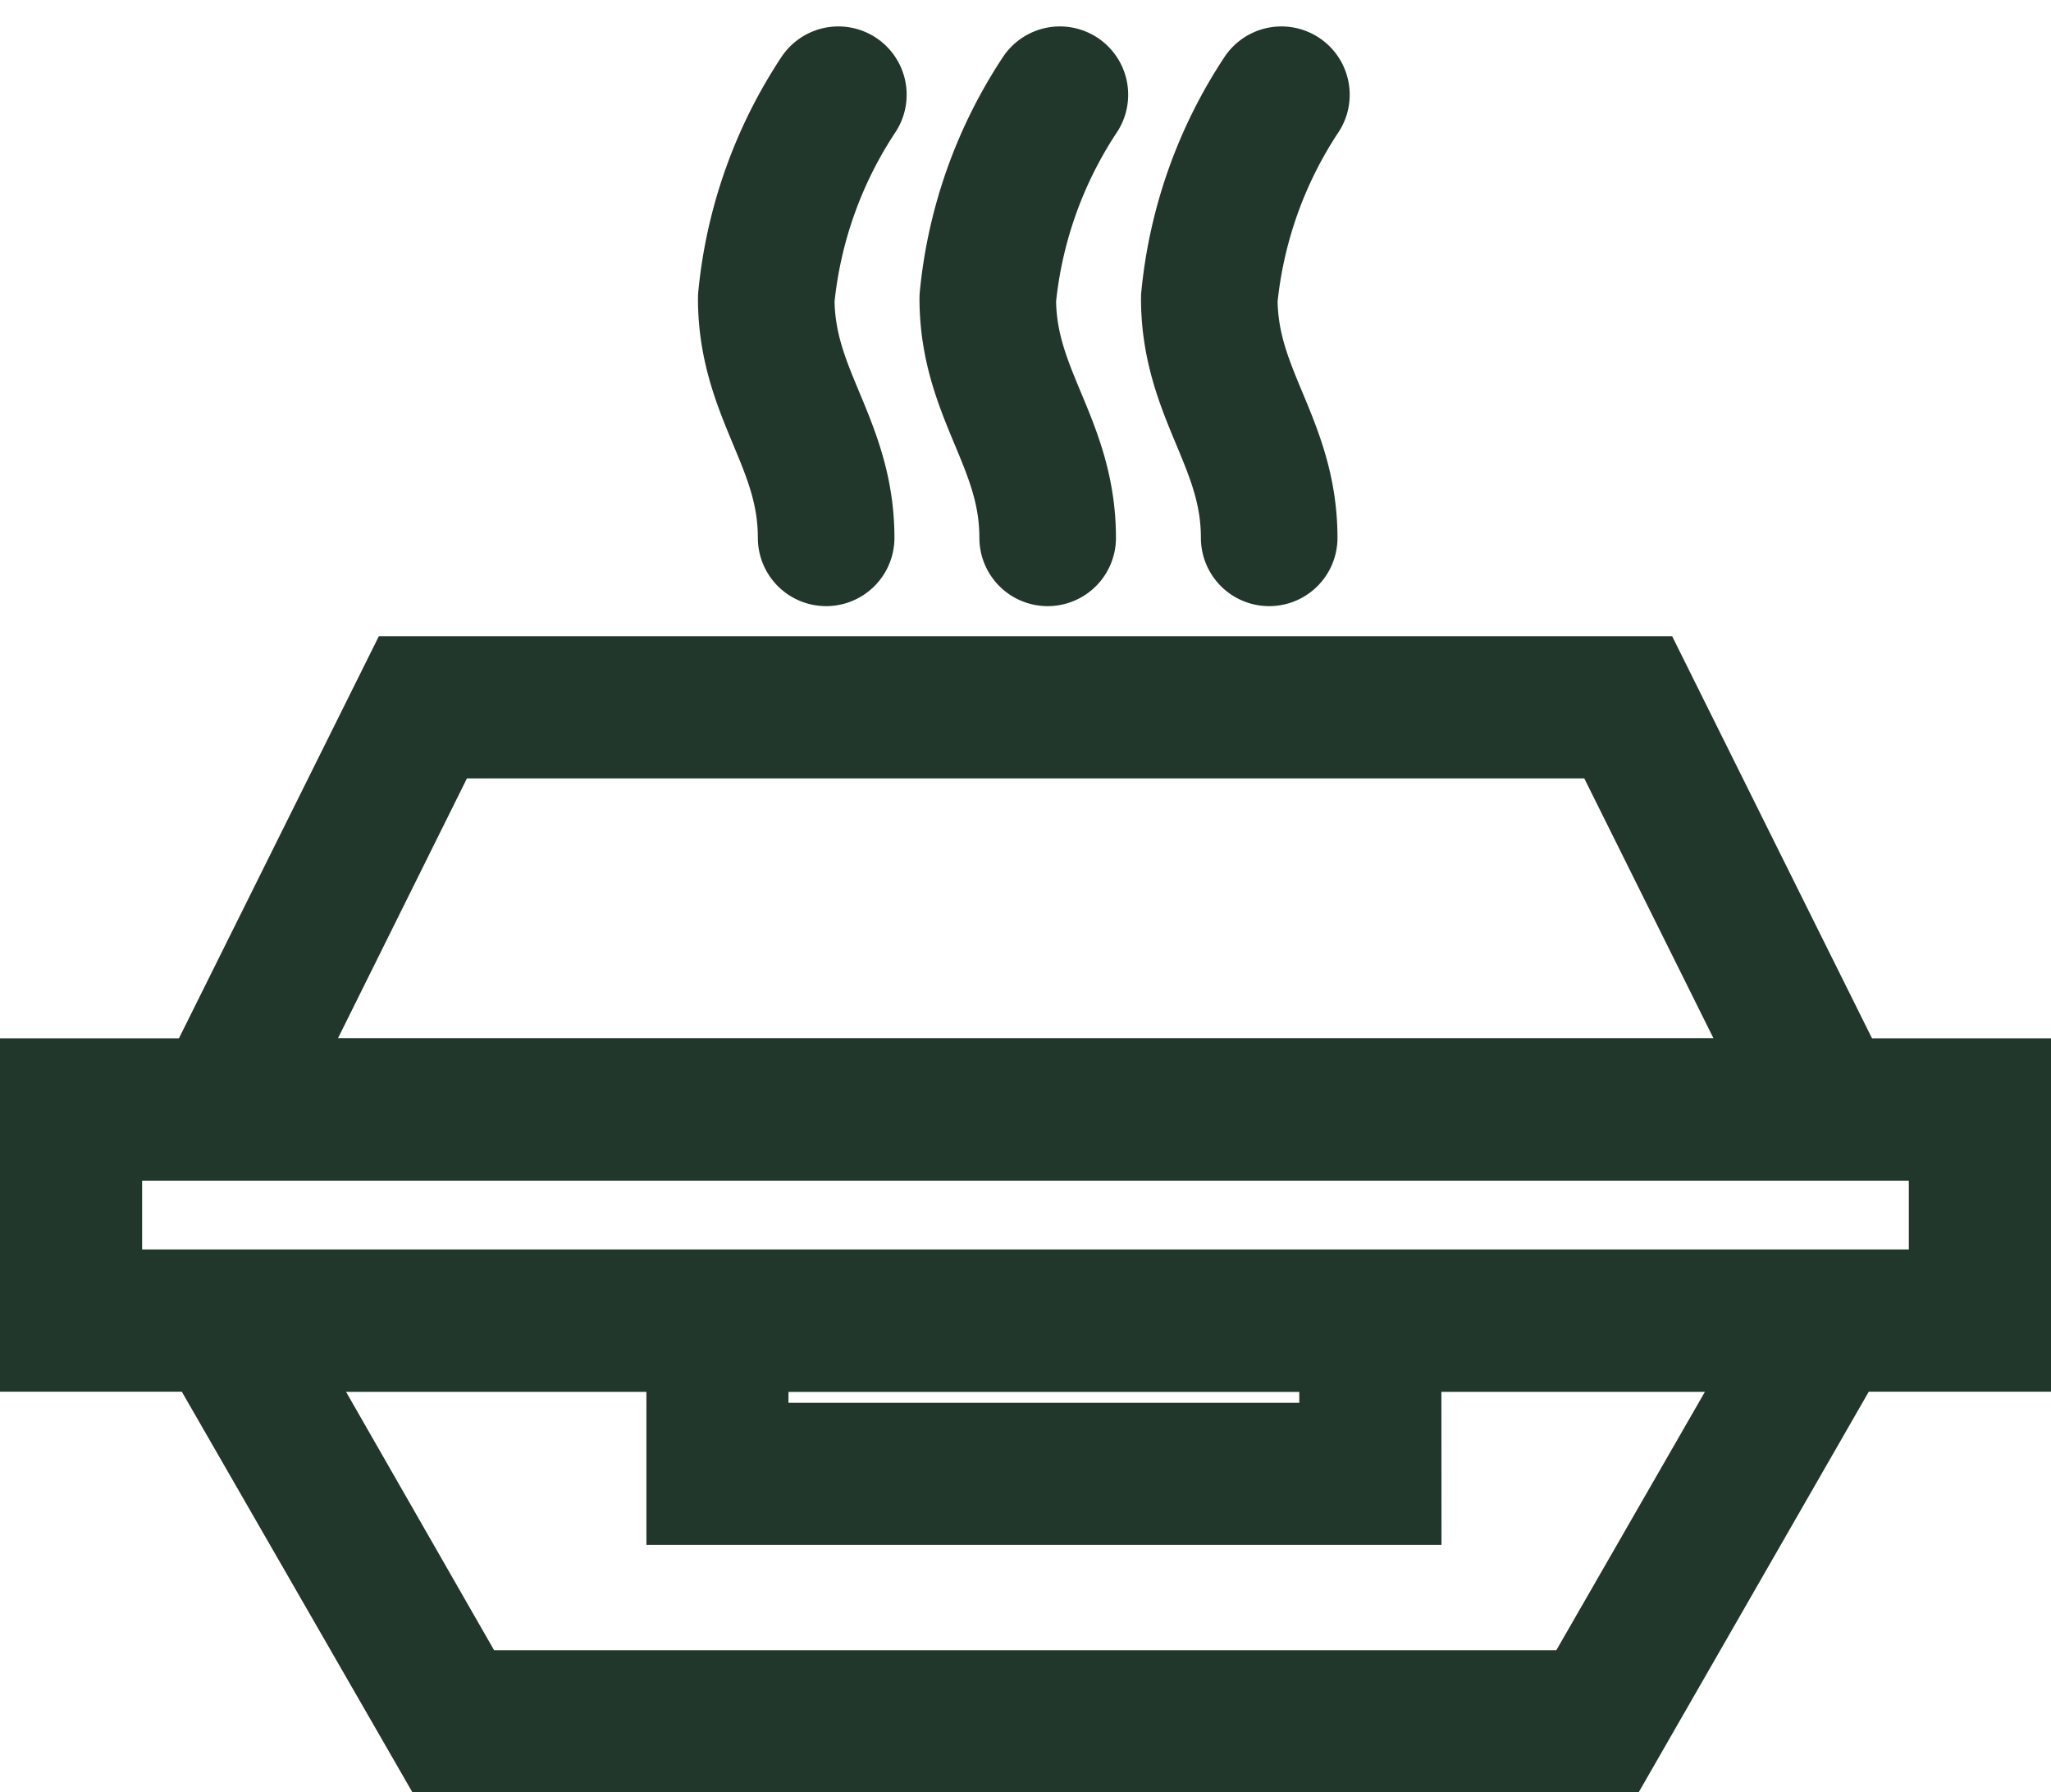
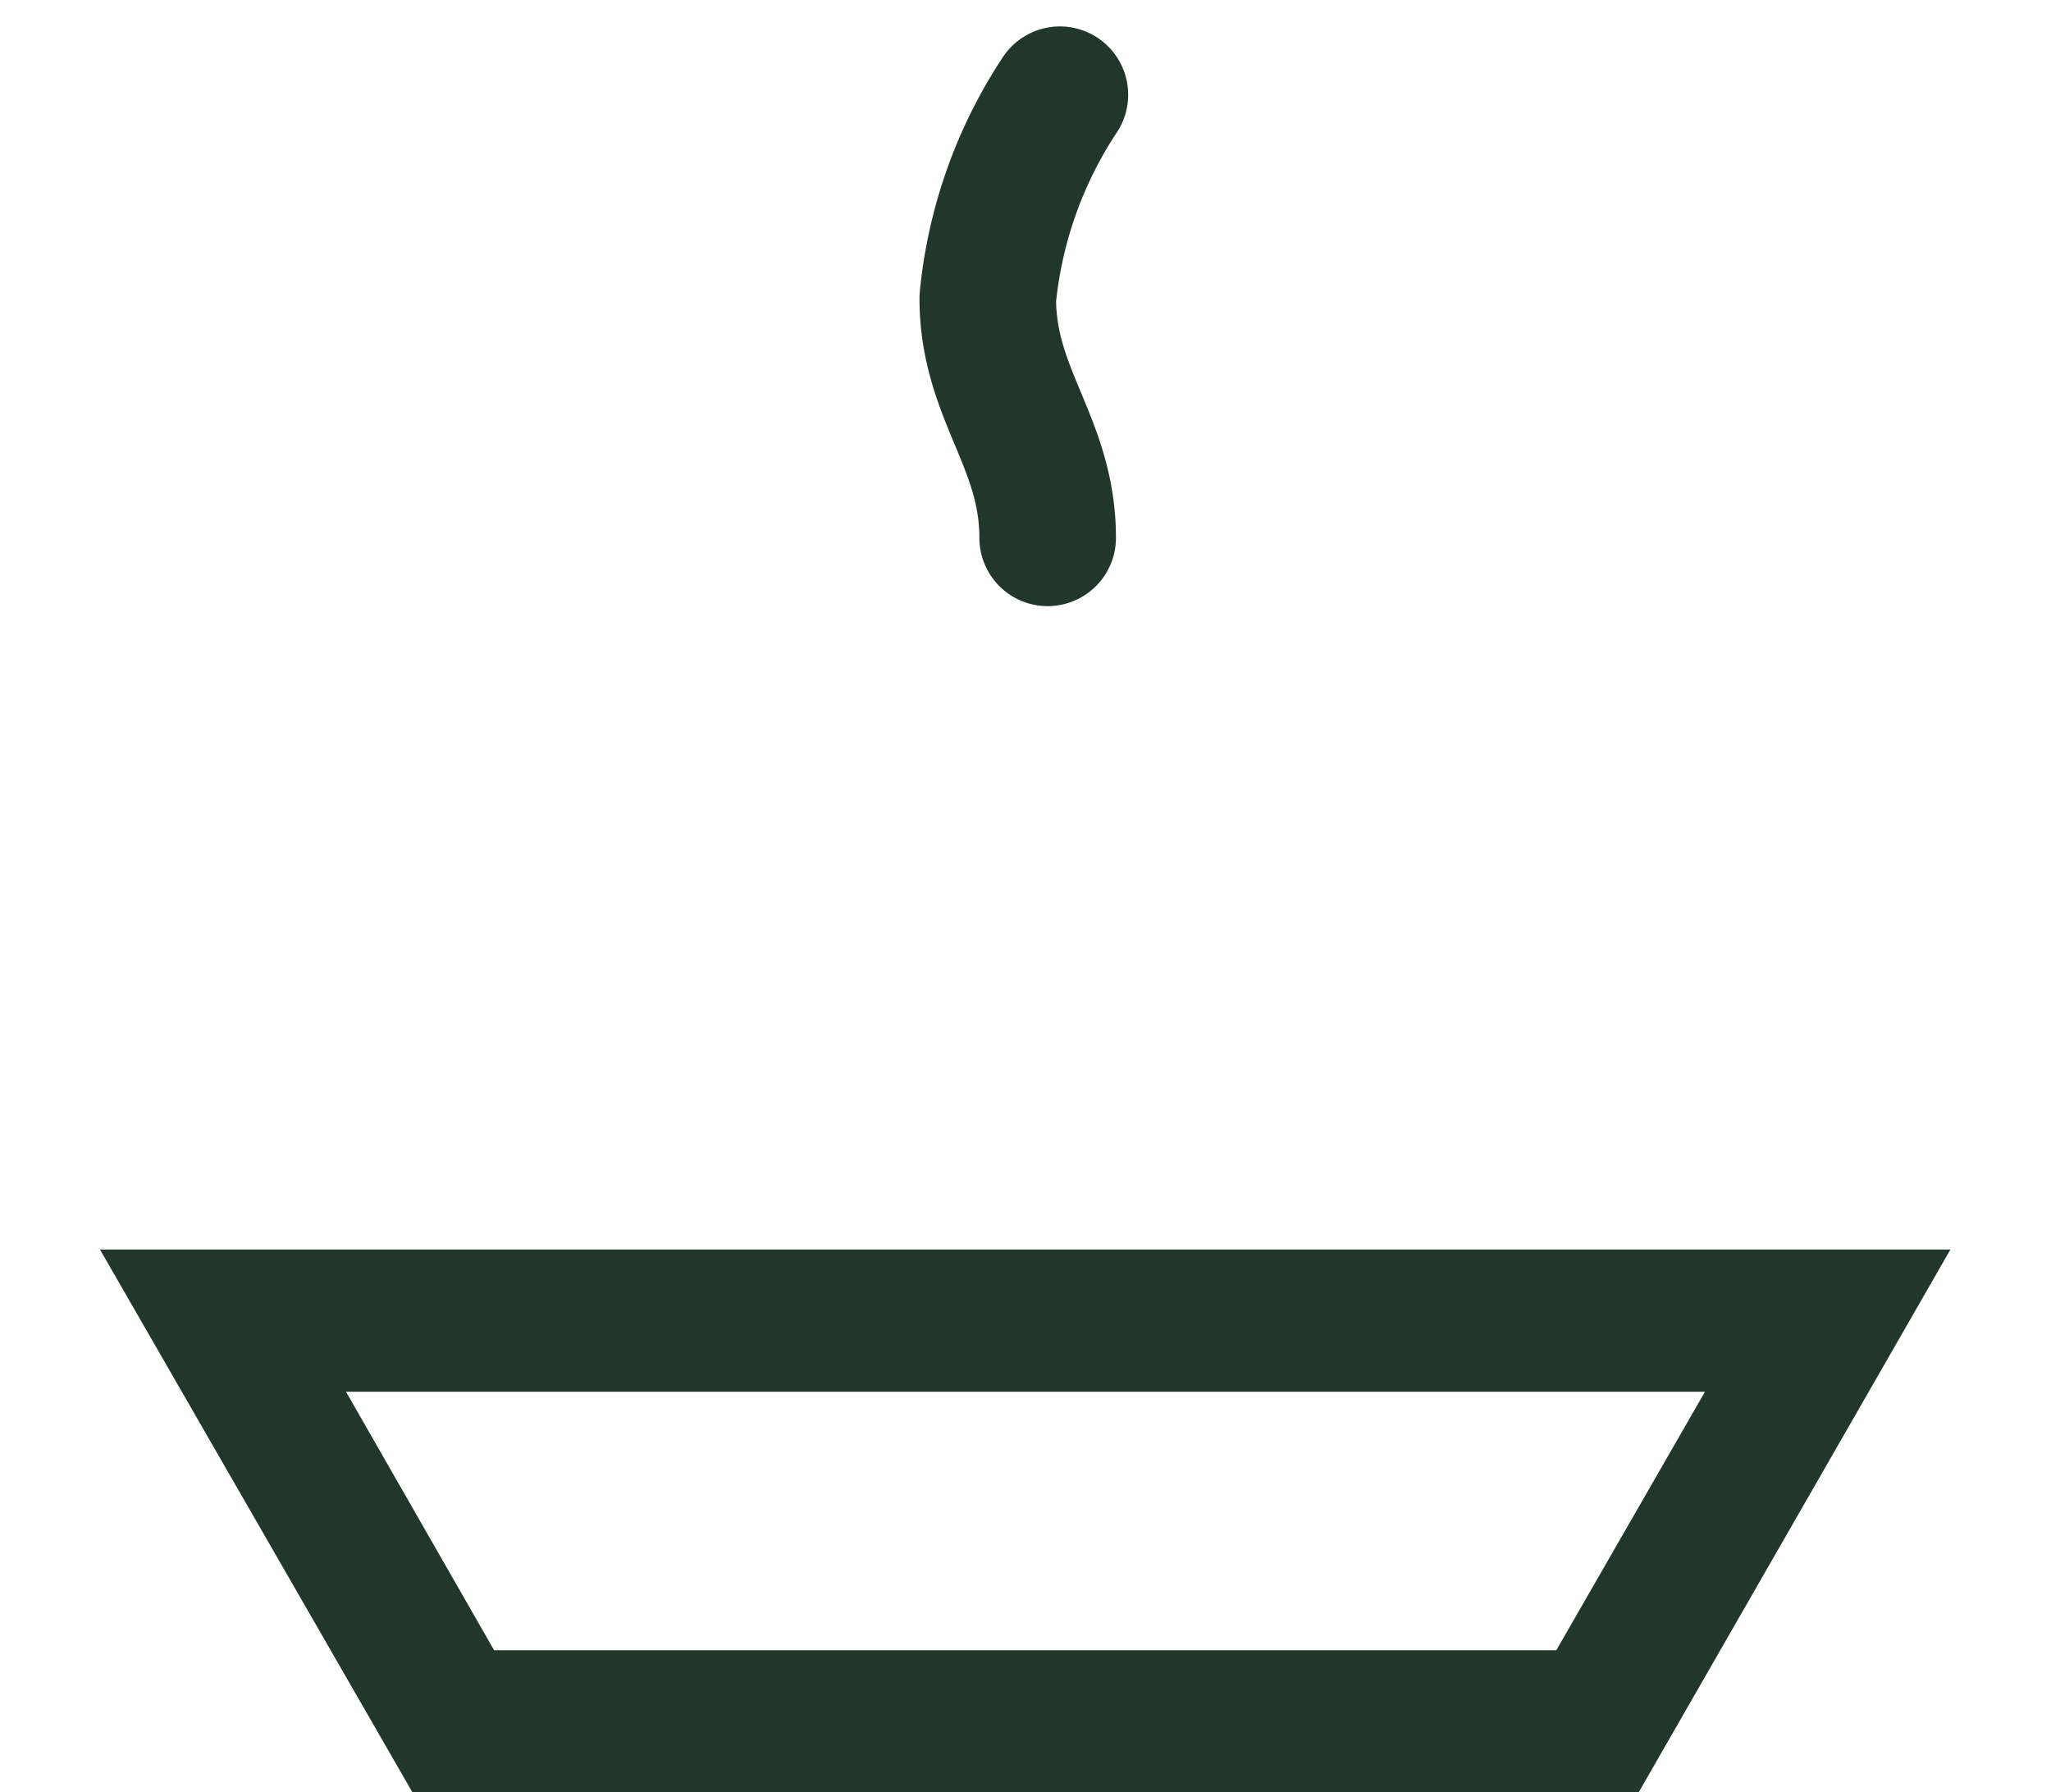
<svg xmlns="http://www.w3.org/2000/svg" width="30.035" height="26.244" viewBox="0 0 30.035 26.244">
  <g id="Group_272" data-name="Group 272" transform="translate(0.5 1.387)">
-     <path id="Path_116" data-name="Path 116" d="M314.942,248.558h-25.25l3.466-6.97h18.319Zm-23.5-1.081H313.2l-2.39-4.807H293.828Z" transform="translate(-287.8 -233.16)" fill="#21372b" stroke="#21372b" stroke-miterlimit="10" stroke-width="1" />
    <path id="Path_117" data-name="Path 117" d="M310.956,265.146H293.578l-4-6.948h25.369Zm-16.761-1.081h16.134l2.752-4.785H291.453Z" transform="translate(-287.749 -240.789)" fill="#21372b" stroke="#21372b" stroke-miterlimit="10" stroke-width="1" />
-     <path id="Path_118" data-name="Path 118" d="M315.227,256.652H286.192v-4.174h29.035Zm-27.954-1.081h26.872v-2.011H287.273Z" transform="translate(-286.192 -238.162)" fill="#21372b" stroke="#21372b" stroke-miterlimit="10" stroke-width="1" />
-     <path id="Path_119" data-name="Path 119" d="M314.343,261.523H303.7V258.2h10.641Zm-9.565-1.081h8.483v-1.163h-8.478Z" transform="translate(-294.234 -240.789)" fill="#21372b" stroke="#21372b" stroke-miterlimit="10" stroke-width="1" />
-     <path id="Path_120" data-name="Path 120" d="M306.9,232.488c0-1.4-.877-2.1-.877-3.507A6.539,6.539,0,0,1,307.079,226" transform="translate(-295.302 -226)" fill="none" stroke="#21372b" stroke-linecap="round" stroke-linejoin="round" stroke-width="2" />
    <path id="Path_121" data-name="Path 121" d="M312.9,232.488c0-1.4-.877-2.1-.877-3.507A6.539,6.539,0,0,1,313.079,226" transform="translate(-298.058 -226)" fill="none" stroke="#21372b" stroke-linecap="round" stroke-linejoin="round" stroke-width="2" />
-     <path id="Path_122" data-name="Path 122" d="M318.9,232.488c0-1.4-.877-2.1-.877-3.507A6.539,6.539,0,0,1,319.079,226" transform="translate(-300.814 -226)" fill="none" stroke="#21372b" stroke-linecap="round" stroke-linejoin="round" stroke-width="2" />
  </g>
</svg>